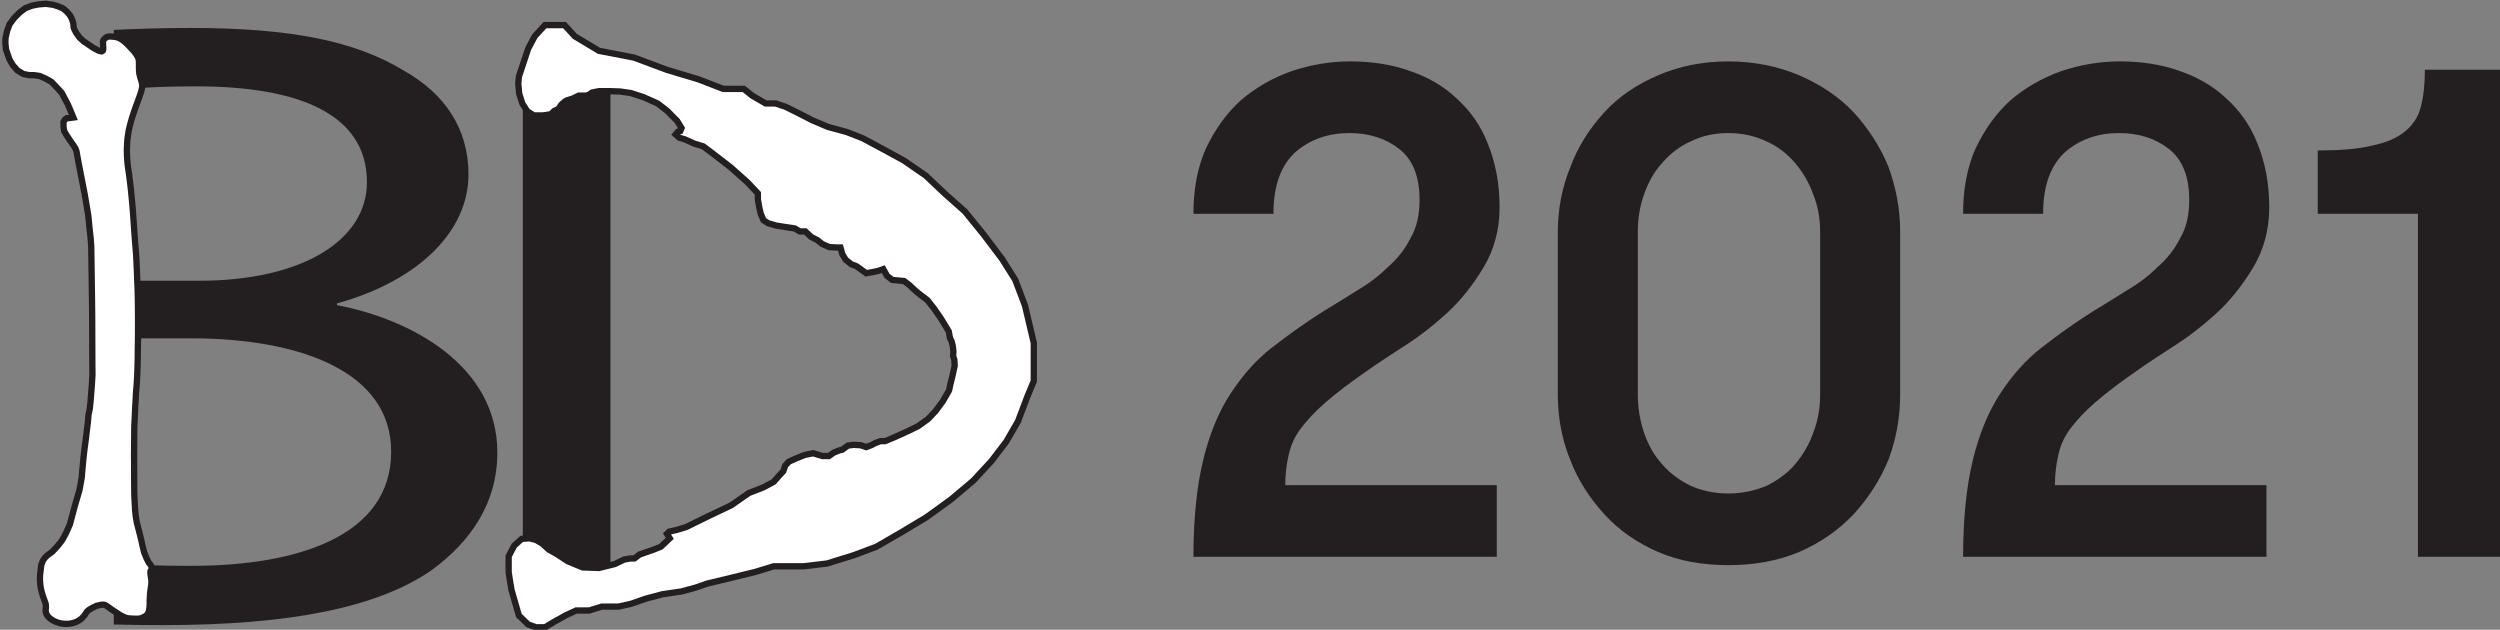
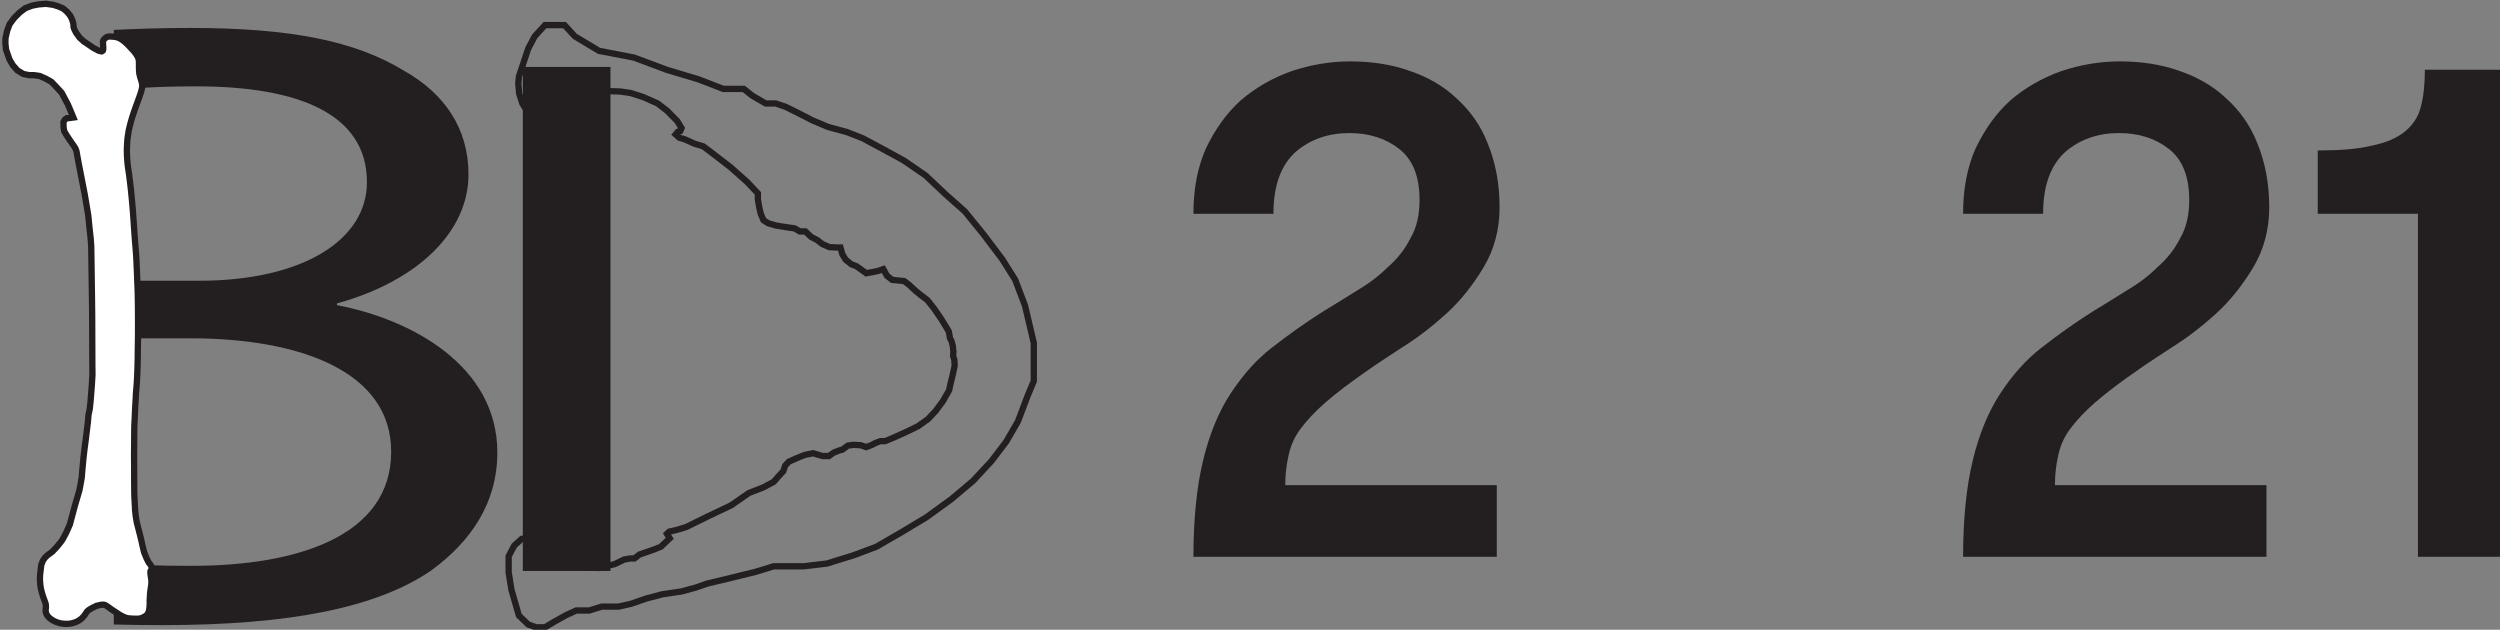
<svg xmlns="http://www.w3.org/2000/svg" width="100%" height="100%" viewBox="0 0 397 100" version="1.1" xml:space="preserve" style="fill-rule:evenodd;clip-rule:evenodd;stroke-linejoin:round;stroke-miterlimit:2;">
  <rect x="0" y="0" width="397" height="100" fill="#808080" stroke="none" />
  <g transform="matrix(1,0,0,1,-1788.53,-1224.17)">
    <g transform="matrix(0.519,0,0,0.519,380.818,855.584)">
      <g transform="matrix(0.12,0,0,0.12,2387.49,625.255)">
        <g transform="matrix(16.06,0,0,16.06,3566.36,1594.81)">
          <path d="M0,-6.784L0,-7.059C13.007,-10.659 20.884,-18.548 20.884,-27.544C20.884,-34.88 17.038,-40.416 10.625,-44.014C2.93,-48.722 -7.326,-50.797 -23.263,-50.797C-27.411,-50.797 -31.53,-50.681 -35.431,-50.483L-35.431,-40.846C-32.808,-41.204 -28.776,-41.523 -22.348,-41.523C-6.225,-41.523 4.761,-37.233 4.761,-26.301C4.761,-17.303 -5.128,-10.659 -21.983,-10.659L-35.431,-10.659L-35.431,-1.521L-23.263,-1.521C-5.861,-1.521 8.609,3.736 8.609,16.471C8.609,30.036 -6.595,34.602 -23.081,34.602C-28.201,34.602 -32.368,34.477 -35.431,34.15L-35.431,43.918C-33.006,43.978 -30.414,44.013 -27.661,44.013C-7.511,44.013 6.411,41.245 15.024,35.293C21.251,30.727 25.464,24.636 25.464,16.608C25.464,2.77 11.725,-4.571 0,-6.784" style="fill:rgb(35,31,32);fill-rule:nonzero;" />
        </g>
        <g transform="matrix(16.06,0,0,16.06,2943.97,2186.71)">
          <path d="M0,-84.531L0.464,-84.282L0.875,-84.057L1.184,-83.968L1.394,-83.933L1.574,-84.033L1.637,-84.184L1.659,-84.466L1.628,-84.894L1.613,-85.253L1.605,-85.461L1.625,-85.592L1.69,-85.735L1.879,-85.954L2.043,-86.093L2.208,-86.197L2.353,-86.262L2.589,-86.292L2.907,-86.292L3.197,-86.265L3.465,-86.247L3.729,-86.194L4.007,-86.106L4.291,-85.98L4.558,-85.824L4.814,-85.644L5.025,-85.474L5.251,-85.272L5.506,-85.031L5.827,-84.702L6.134,-84.368L6.502,-83.97L6.704,-83.709L6.841,-83.543L6.977,-83.316L7.09,-83.135L7.18,-82.95L7.229,-82.827L7.267,-82.677L7.299,-82.46L7.318,-82.221L7.321,-81.919L7.318,-81.518L7.324,-81.232L7.333,-80.977L7.354,-80.636L7.375,-80.419L7.425,-80.216L7.471,-80.015L7.547,-79.734L7.616,-79.514L7.685,-79.299L7.751,-79.072L7.797,-78.882L7.82,-78.733L7.833,-78.601L7.837,-78.494L7.832,-78.344L7.808,-78.151L7.733,-77.791L7.58,-77.272L7.437,-76.851L7.295,-76.455L7.072,-75.841L6.911,-75.403L6.795,-75.086L6.687,-74.782L6.576,-74.464L6.489,-74.207L6.406,-73.956L6.328,-73.72L6.24,-73.438L6.17,-73.212L6.05,-72.8L5.942,-72.4L5.86,-72.075L5.783,-71.742L5.692,-71.389L5.646,-71.056L5.606,-70.816L5.564,-70.529L5.507,-70.141L5.478,-69.874L5.454,-69.543L5.426,-68.983L5.398,-68.345L5.405,-67.869L5.417,-67.428L5.439,-67.065L5.46,-66.702L5.501,-66.2L5.547,-65.762L5.628,-65.206L5.712,-64.629L5.767,-64.275L5.807,-63.934L5.859,-63.537L5.903,-63.168L5.942,-62.845L6.02,-62.166L6.068,-61.718L6.11,-61.26L6.179,-60.59L6.213,-60.227L6.237,-59.964L6.302,-59.203L6.352,-58.605L6.445,-57.355L6.526,-56.167L6.606,-54.985L6.705,-53.661L6.775,-52.867L6.879,-51.473L6.908,-50.919L6.935,-50.363L6.99,-49.105L7.033,-48.037L7.058,-47.298L7.098,-46.383L7.125,-45.577L7.142,-44.772L7.156,-43.951L7.166,-43.117L7.175,-41.615L7.176,-40.413L7.175,-39.271L7.162,-38.107L7.152,-37.493L7.132,-36.274L7.126,-35.459L7.101,-34.281L7.079,-33.526L7.06,-32.949L7.032,-32.27L6.979,-31.314L6.927,-30.64L6.832,-29.501L6.823,-29.129L6.779,-28.391L6.716,-27.371L6.667,-26.205L6.639,-25.549L6.582,-24.451L6.564,-22.797L6.558,-21.454L6.542,-19.811L6.555,-18.1L6.558,-16.447L6.564,-15.074L6.585,-13.414L6.605,-12.977L6.634,-12.524L6.676,-11.699L6.709,-11.057L6.759,-10.573L6.811,-10.126L6.914,-9.499L7.004,-9.012L7.235,-8.136L7.494,-7.123L7.714,-6.225L7.884,-5.443L8.02,-4.876L8.146,-4.378L8.49,-3.539L8.639,-3.218L8.88,-2.76L9.066,-2.54L9.21,-2.31L9.276,-2.187L9.316,-2.046L9.381,-1.954L9.339,-1.872L9.334,-1.775L9.303,-1.653L9.253,-1.563L9.203,-1.502L9.171,-1.457L9.147,-1.392L9.134,-1.284L9.137,-1.09L9.17,-0.796L9.215,-0.499L9.253,-0.249L9.285,0.008L9.301,0.207L9.294,0.416L9.283,0.718L9.244,0.978L9.215,1.146L9.199,1.253L9.166,1.508L9.113,1.871L9.065,2.409L9.045,2.831L9.017,3.263L9.03,3.593L9.018,3.931L8.994,4.302L8.954,4.635L8.896,4.922L8.822,5.143L8.722,5.335L8.61,5.482L8.496,5.615L8.32,5.739L8.112,5.851L7.903,5.958L7.751,6.023L7.595,6.074L7.457,6.107L7.282,6.13L6.875,6.143L6.319,6.128L5.877,6.101L5.554,6.064L5.244,5.99L4.836,5.823L4.282,5.526L3.072,4.738L2.722,4.484L2.325,4.198L2.044,4.023L1.882,3.948L1.715,3.911L1.434,3.916L1.161,3.955L0.881,4.026L0.575,4.094L0.194,4.284L-0.101,4.427L-0.489,4.651L-0.749,4.837L-0.933,5.01L-0.983,5.072L-1.105,5.279L-1.329,5.6L-1.572,5.884L-1.847,6.156L-2.082,6.331L-2.357,6.505L-2.555,6.605L-2.776,6.697L-3.039,6.786L-3.3,6.855L-3.581,6.913L-3.81,6.937L-4.132,6.958L-4.475,6.951L-4.812,6.921L-5.07,6.882L-5.338,6.821L-5.769,6.685L-6.203,6.491L-6.635,6.224L-6.923,5.99L-7.159,5.739L-7.316,5.508L-7.423,5.269L-7.48,5.032L-7.496,4.838L-7.492,4.641L-7.458,4.481L-7.451,4.133L-7.471,3.886L-7.536,3.636L-7.663,3.272L-7.874,2.702L-8,2.318L-8.113,1.921L-8.177,1.675L-8.239,1.392L-8.304,1.036L-8.349,0.714L-8.365,0.42L-8.396,0.114L-8.401,-0.26L-8.386,-0.732L-8.34,-1.168L-8.258,-1.818L-8.202,-2.369L-7.937,-3.073L-7.603,-3.552L-7.196,-3.946L-6.437,-4.5L-5.739,-5.239L-5.112,-6.01L-4.82,-6.417L-4.227,-7.524L-3.654,-8.813L-2.839,-11.857L-2.125,-14.288L-1.947,-15.246L-1.767,-16.265L-1.689,-17.249L-1.507,-19.229L-1.33,-20.786L-1.137,-22.238L-0.783,-25.125L-0.699,-26.184L-0.493,-27.18L-0.375,-28.253L-0.175,-30.781L-0.064,-32.556L-0.081,-34.137L-0.107,-41.72L-0.135,-44.493L-0.242,-51.949L-0.255,-52.921L-0.333,-54.074L-0.547,-56.042L-0.73,-57.879L-1.031,-59.702L-1.283,-61.176L-1.755,-63.604L-2.26,-66.194L-2.604,-68.088L-2.738,-68.468L-2.96,-68.842L-3.605,-69.764L-4.156,-70.594L-4.53,-71.216L-4.644,-71.81L-4.67,-72.692L-4.44,-73.109L-4.112,-73.332L-3.773,-73.338L-3.094,-73.431L-3.368,-74.1L-3.966,-75.51L-4.956,-77.37L-5.742,-78.223L-6.576,-79.097L-7.471,-79.598L-8.448,-80.03L-9.343,-80.158L-10.136,-80.158L-11.049,-80.349L-11.966,-80.904L-12.693,-81.723L-13.233,-82.637L-13.786,-84.227L-13.885,-85.203L-13.872,-86.042L-13.608,-87.19L-13.22,-88.245L-12.487,-89.236L-11.612,-90.117L-10.705,-90.798L-9.64,-91.194L-8.688,-91.382L-7.449,-91.489L-6.288,-91.325L-5.508,-91.082L-4.728,-90.745L-4.131,-90.25L-3.605,-89.616L-3.285,-88.981L-3.101,-88.343L-3.058,-87.767L-2.938,-87.426L-2.67,-86.895L-2.111,-86.121L-1.44,-85.512L-0.782,-85.073L0,-84.531Z" style="fill:white;fill-rule:nonzero;" />
        </g>
        <g transform="matrix(16.06,0,0,16.06,2943.97,2186.71)">
          <path d="M-9.379,-79.658L-10.188,-79.658L-11.235,-79.877L-12.29,-80.515L-13.099,-81.427L-13.689,-82.426L-14.278,-84.118L-14.385,-85.182L-14.371,-86.103L-14.088,-87.333L-13.665,-88.485L-12.867,-89.563L-11.941,-90.495L-10.947,-91.241L-9.776,-91.677L-8.758,-91.878L-7.435,-91.992L-6.178,-91.814L-5.334,-91.551L-4.464,-91.176L-3.776,-90.605L-3.184,-89.892L-2.818,-89.164L-2.606,-88.432L-2.564,-87.87L-2.477,-87.622L-2.241,-87.156L-1.736,-86.456L-1.132,-85.907L-0.501,-85.486L0.261,-84.958L0.702,-84.722L1.067,-84.522L1.155,-84.497L1.129,-84.865C1.129,-84.865 1.113,-85.232 1.113,-85.233L1.104,-85.489L1.141,-85.736L1.265,-86.007L1.526,-86.31L1.747,-86.497L1.971,-86.639L2.216,-86.749L2.557,-86.792L2.93,-86.792L3.237,-86.763L3.531,-86.744L3.854,-86.679L4.184,-86.574L4.519,-86.426L4.828,-86.245L5.115,-86.044L5.349,-85.855C5.349,-85.855 5.584,-85.645 5.589,-85.64C5.589,-85.64 5.849,-85.394 5.857,-85.387C5.857,-85.387 6.185,-85.051 6.19,-85.046C6.19,-85.046 6.502,-84.706 6.501,-84.707L6.884,-84.293L7.095,-84.021L7.251,-83.832C7.251,-83.832 7.406,-83.573 7.401,-83.581L7.528,-83.377L7.638,-83.152L7.706,-82.982L7.758,-82.775L7.796,-82.516L7.818,-82.243C7.818,-82.243 7.821,-81.924 7.821,-81.92L7.818,-81.521L7.824,-81.25L7.832,-81.001L7.853,-80.675L7.869,-80.503L7.911,-80.332L7.956,-80.136L8.027,-79.874L8.092,-79.667C8.092,-79.667 8.161,-79.452 8.163,-79.445C8.163,-79.445 8.231,-79.212 8.234,-79.201L8.288,-78.979L8.316,-78.796L8.332,-78.635L8.337,-78.495L8.331,-78.305L8.302,-78.069L8.218,-77.669C8.218,-77.669 8.06,-77.131 8.057,-77.121C8.057,-77.121 7.91,-76.69 7.909,-76.686C7.909,-76.686 7.766,-76.286 7.765,-76.285C7.765,-76.285 7.542,-75.67 7.542,-75.669C7.542,-75.669 7.38,-75.23 7.381,-75.231C7.381,-75.231 7.265,-74.914 7.266,-74.919C7.266,-74.919 7.158,-74.615 7.159,-74.617C7.159,-74.617 7.048,-74.299 7.05,-74.304C7.05,-74.304 6.963,-74.047 6.964,-74.05C6.964,-74.05 6.881,-73.799 6.881,-73.799C6.881,-73.799 6.803,-73.563 6.805,-73.571C6.805,-73.571 6.717,-73.289 6.718,-73.29C6.718,-73.29 6.648,-73.064 6.65,-73.072C6.65,-73.072 6.53,-72.66 6.533,-72.67C6.533,-72.67 6.425,-72.27 6.427,-72.278C6.427,-72.278 6.345,-71.953 6.347,-71.962C6.347,-71.962 6.27,-71.629 6.269,-71.623L6.183,-71.292L6.14,-70.981C6.14,-70.981 6.099,-70.734 6.101,-70.744C6.101,-70.744 6.059,-70.457 6.059,-70.456L6.003,-70.078L5.976,-69.829L5.953,-69.518C5.953,-69.518 5.925,-68.958 5.926,-68.961L5.898,-68.338L5.905,-67.883L5.917,-67.45L5.938,-67.095C5.938,-67.095 5.959,-66.731 5.958,-66.743C5.958,-66.743 5.999,-66.241 5.998,-66.252L6.043,-65.824L6.123,-65.278C6.123,-65.278 6.207,-64.701 6.206,-64.706C6.206,-64.706 6.261,-64.352 6.263,-64.343C6.263,-64.343 6.304,-63.992 6.303,-63.999C6.303,-63.999 6.355,-63.602 6.355,-63.599C6.355,-63.599 6.399,-63.227 6.399,-63.228C6.399,-63.228 6.438,-62.905 6.439,-62.903C6.439,-62.903 6.517,-62.223 6.517,-62.221C6.517,-62.221 6.565,-61.771 6.566,-61.767C6.566,-61.767 6.608,-61.306 6.607,-61.311C6.607,-61.311 6.676,-60.641 6.677,-60.639C6.677,-60.639 6.711,-60.274 6.711,-60.273C6.711,-60.273 6.735,-60.009 6.735,-60.008C6.735,-60.008 6.8,-59.246 6.8,-59.245C6.8,-59.245 6.85,-58.647 6.85,-58.644C6.85,-58.644 6.944,-57.392 6.944,-57.391C6.944,-57.391 7.025,-56.201 7.025,-56.201C7.025,-56.201 7.105,-55.019 7.105,-55.022C7.105,-55.022 7.204,-53.698 7.203,-53.705C7.203,-53.705 7.273,-52.911 7.273,-52.908C7.273,-52.908 7.378,-51.51 7.378,-51.505C7.378,-51.505 7.407,-50.945 7.407,-50.944C7.407,-50.944 7.434,-50.387 7.434,-50.386C7.434,-50.386 7.49,-49.127 7.49,-49.126C7.49,-49.126 7.533,-48.057 7.533,-48.056C7.533,-48.056 7.558,-47.315 7.558,-47.32C7.558,-47.32 7.598,-46.405 7.598,-46.402C7.598,-46.402 7.625,-45.594 7.625,-45.591C7.625,-45.591 7.642,-44.783 7.642,-44.782C7.642,-44.782 7.656,-43.96 7.656,-43.958C7.656,-43.958 7.666,-43.123 7.666,-43.121C7.666,-43.121 7.675,-41.618 7.675,-41.617C7.675,-41.617 7.676,-40.413 7.676,-40.413C7.676,-40.413 7.675,-39.271 7.675,-39.268C7.675,-39.268 7.662,-38.101 7.662,-38.1C7.662,-38.1 7.652,-37.485 7.652,-37.485C7.652,-37.485 7.632,-36.266 7.632,-36.27C7.632,-36.27 7.626,-35.455 7.626,-35.452C7.626,-35.452 7.601,-34.27 7.601,-34.268C7.601,-34.268 7.579,-33.511 7.579,-33.51C7.579,-33.51 7.56,-32.933 7.56,-32.93C7.56,-32.93 7.532,-32.249 7.531,-32.246C7.531,-32.246 7.478,-31.286 7.478,-31.281C7.478,-31.281 7.426,-30.602 7.425,-30.6L7.331,-29.474L7.323,-29.108C7.323,-29.108 7.278,-28.361 7.278,-28.361C7.278,-28.361 7.215,-27.34 7.216,-27.35C7.216,-27.35 7.167,-26.184 7.167,-26.184C7.167,-26.184 7.139,-25.528 7.138,-25.525L7.082,-24.435L7.064,-22.795C7.064,-22.795 7.058,-21.452 7.058,-21.45C7.058,-21.45 7.042,-19.806 7.042,-19.815C7.042,-19.815 7.055,-18.104 7.055,-18.102C7.055,-18.102 7.058,-16.448 7.058,-16.449C7.058,-16.449 7.064,-15.076 7.064,-15.08L7.085,-13.429L7.104,-13.009C7.104,-13.009 7.133,-12.556 7.133,-12.553C7.133,-12.553 7.175,-11.724 7.175,-11.725L7.208,-11.096L7.256,-10.631L7.306,-10.195L7.406,-9.59L7.492,-9.121L7.719,-8.262C7.719,-8.262 7.978,-7.247 7.979,-7.244C7.979,-7.244 8.2,-6.344 8.201,-6.338C8.201,-6.338 8.373,-5.549 8.37,-5.56C8.37,-5.56 8.506,-4.993 8.505,-4.999L8.622,-4.535L8.948,-3.739L9.087,-3.44L9.297,-3.041L9.471,-2.836L9.643,-2.561L9.742,-2.376L9.774,-2.265L9.964,-1.995L9.833,-1.739L9.831,-1.7L9.772,-1.467L9.668,-1.281L9.635,-1.24L9.637,-1.122L9.666,-0.861L9.709,-0.574C9.709,-0.574 9.747,-0.324 9.748,-0.317C9.748,-0.317 9.781,-0.054 9.783,-0.043L9.802,0.195C9.802,0.195 9.794,0.433 9.794,0.433L9.782,0.764C9.782,0.764 9.738,1.052 9.738,1.058C9.738,1.058 9.708,1.231 9.71,1.22C9.71,1.22 9.694,1.327 9.695,1.317C9.695,1.317 9.662,1.572 9.661,1.576L9.61,1.929L9.564,2.443L9.544,2.859L9.518,3.269L9.53,3.592C9.53,3.592 9.518,3.949 9.517,3.956L9.492,4.348L9.448,4.714L9.38,5.051L9.284,5.339L9.146,5.604L8.999,5.796L8.835,5.988L8.583,6.165C8.583,6.165 8.349,6.291 8.344,6.294L8.115,6.411L7.927,6.491L7.731,6.556L7.548,6.599L7.323,6.629L6.876,6.643C6.876,6.643 6.306,6.628 6.297,6.628L5.833,6.599L5.467,6.557L5.09,6.467L4.623,6.276L4.027,5.957L2.789,5.15C2.789,5.15 2.428,4.889 2.43,4.89L2.046,4.614L1.806,4.464L1.721,4.424L1.665,4.412L1.474,4.415L1.258,4.446L0.997,4.512L0.743,4.569L0.415,4.733L0.133,4.869L-0.218,5.072L-0.431,5.224L-0.565,5.351L-0.571,5.357L-0.684,5.549L-0.933,5.906L-1.206,6.225L-1.52,6.536L-1.799,6.743L-2.11,6.94L-2.346,7.06L-2.6,7.165L-2.895,7.265L-3.185,7.342L-3.504,7.408C-3.504,7.408 -3.758,7.434 -3.768,7.435L-4.121,7.458L-4.502,7.451L-4.872,7.418L-5.163,7.374L-5.469,7.304L-5.947,7.153L-6.437,6.934L-6.925,6.632L-7.264,6.357L-7.55,6.053L-7.754,5.753L-7.898,5.431L-7.975,5.111L-7.996,4.854L-7.991,4.583L-7.957,4.423L-7.951,4.148L-7.966,3.97L-8.015,3.781L-8.132,3.446C-8.132,3.446 -8.343,2.876 -8.346,2.867C-8.346,2.867 -8.475,2.474 -8.478,2.464C-8.478,2.464 -8.594,2.058 -8.595,2.052C-8.595,2.052 -8.661,1.801 -8.663,1.791C-8.663,1.791 -8.727,1.499 -8.729,1.49C-8.729,1.49 -8.796,1.126 -8.798,1.116L-8.847,0.762L-8.864,0.459L-8.896,0.143C-8.896,0.143 -8.901,-0.253 -8.901,-0.265L-8.885,-0.766C-8.885,-0.766 -8.837,-1.22 -8.837,-1.226C-8.837,-1.226 -8.754,-1.881 -8.755,-1.869L-8.693,-2.484L-8.383,-3.308L-7.985,-3.878L-7.519,-4.329L-6.769,-4.877L-6.115,-5.569L-5.509,-6.314L-5.245,-6.682L-4.676,-7.744L-4.127,-8.98L-3.32,-11.992L-2.612,-14.404L-2.439,-15.333L-2.264,-16.328L-2.187,-17.292C-2.187,-17.292 -2.005,-19.275 -2.004,-19.28C-2.004,-19.28 -1.827,-20.842 -1.826,-20.847C-1.826,-20.847 -1.633,-22.304 -1.633,-22.299L-1.281,-25.175L-1.195,-26.255L-0.987,-27.258L-0.873,-28.3L-0.674,-30.812L-0.564,-32.569L-0.581,-34.133C-0.581,-34.133 -0.607,-41.718 -0.607,-41.715C-0.607,-41.715 -0.635,-44.488 -0.635,-44.486C-0.635,-44.486 -0.742,-51.942 -0.742,-51.942L-0.755,-52.901L-0.831,-54.03L-1.044,-55.99L-1.226,-57.813L-1.524,-59.618C-1.524,-59.618 -1.776,-61.092 -1.774,-61.081C-1.774,-61.081 -2.246,-63.509 -2.246,-63.508C-2.246,-63.508 -2.751,-66.098 -2.751,-66.101L-3.089,-67.959L-3.193,-68.255L-3.38,-68.571L-4.018,-69.482C-4.018,-69.482 -4.573,-70.317 -4.579,-70.327L-5.004,-71.034L-5.143,-71.755L-5.174,-72.814L-4.82,-73.455L-4.27,-73.829L-3.811,-73.837L-3.801,-73.839L-3.828,-73.905L-4.418,-75.295L-5.367,-77.078L-6.104,-77.878L-6.886,-78.697L-7.695,-79.15L-8.587,-79.545L-9.379,-79.658ZM-3.596,-88.254L-3.752,-88.798L-4.026,-89.34L-4.486,-89.895L-4.992,-90.314L-5.682,-90.613L-6.398,-90.836L-7.463,-90.986L-8.618,-90.886L-9.504,-90.711L-10.463,-90.355L-11.283,-89.739L-12.107,-88.909L-12.775,-88.005L-13.128,-87.047L-13.373,-85.981L-13.385,-85.224L-13.294,-84.336L-12.777,-82.848L-12.287,-82.019L-11.642,-81.293L-10.863,-80.821L-10.084,-80.658L-9.307,-80.658L-8.309,-80.515L-7.247,-80.046L-6.266,-79.497C-6.266,-79.497 -5.38,-78.568 -5.377,-78.565L-4.545,-77.662L-3.514,-75.725C-3.514,-75.725 -2.908,-74.295 -2.906,-74.292L-2.387,-73.023L-3.735,-72.839L-3.954,-72.835L-4.06,-72.763L-4.166,-72.57L-4.145,-71.865L-4.056,-71.398L-3.733,-70.861L-3.195,-70.051L-2.54,-69.113L-2.283,-68.681L-2.119,-68.217C-2.119,-68.217 -1.768,-66.283 -1.769,-66.29C-1.769,-66.29 -1.264,-63.7 -1.264,-63.7C-1.264,-63.7 -0.792,-61.271 -0.791,-61.266C-0.791,-61.266 -0.538,-59.786 -0.538,-59.785L-0.234,-57.945C-0.234,-57.945 -0.049,-56.092 -0.05,-56.096C-0.05,-56.096 0.164,-54.128 0.165,-54.118L0.245,-52.941C0.245,-52.941 0.258,-51.956 0.258,-51.956C0.258,-51.956 0.365,-44.5 0.365,-44.499C0.365,-44.499 0.393,-41.725 0.393,-41.723C0.393,-41.723 0.419,-34.139 0.419,-34.142L0.436,-32.543C0.436,-32.543 0.324,-30.75 0.324,-30.746C0.324,-30.746 0.123,-28.214 0.123,-28.206L0.001,-27.102L-0.203,-26.113L-0.285,-25.075C-0.285,-25.075 -0.641,-22.177 -0.641,-22.175C-0.641,-22.175 -0.834,-20.72 -0.833,-20.73C-0.833,-20.73 -1.01,-19.173 -1.009,-19.183C-1.009,-19.183 -1.191,-17.203 -1.191,-17.209L-1.27,-16.202C-1.27,-16.202 -1.455,-15.159 -1.455,-15.157L-1.638,-14.172C-1.638,-14.172 -2.359,-11.716 -2.356,-11.728L-3.181,-8.646L-3.778,-7.304L-4.395,-6.152L-4.715,-5.706L-5.363,-4.909L-6.105,-4.123L-6.873,-3.563L-7.221,-3.226L-7.491,-2.838L-7.711,-2.254L-7.761,-1.761C-7.761,-1.761 -7.844,-1.105 -7.843,-1.116L-7.887,-0.698L-7.901,-0.255L-7.896,0.085L-7.866,0.381L-7.851,0.666L-7.81,0.956L-7.749,1.294L-7.691,1.559L-7.632,1.784L-7.522,2.172L-7.402,2.537L-7.192,3.103L-7.057,3.49L-6.976,3.802L-6.951,4.118L-6.959,4.539L-6.993,4.699L-6.996,4.822L-6.985,4.953L-6.948,5.107L-6.878,5.263L-6.768,5.425L-6.582,5.623L-6.345,5.816L-5.969,6.048L-5.591,6.217L-5.207,6.338L-4.977,6.39L-4.752,6.424L-4.448,6.451L-4.143,6.458L-3.852,6.439L-3.658,6.418L-3.415,6.368L-3.183,6.307L-2.952,6.229L-2.764,6.15L-2.604,6.07L-2.365,5.919L-2.174,5.776L-1.938,5.543L-1.725,5.294L-1.526,5.009L-1.395,4.787L-1.301,4.669L-1.067,4.45L-0.76,4.23L-0.335,3.985C-0.335,3.985 -0.024,3.834 -0.029,3.837L0.407,3.619L0.765,3.54L1.064,3.464L1.394,3.417L1.765,3.41L2.043,3.472L2.282,3.582L2.604,3.782C2.604,3.782 3.014,4.078 3.015,4.079L3.355,4.326L4.537,5.095L5.049,5.37L5.398,5.513L5.641,5.571L5.921,5.603L6.341,5.628L6.874,5.643L7.241,5.631L7.366,5.615L7.459,5.592L7.575,5.555L7.691,5.505L7.875,5.411L8.057,5.313L8.157,5.242L8.221,5.168L8.298,5.066L8.36,4.947L8.412,4.793L8.46,4.556L8.496,4.256L8.519,3.906L8.53,3.594L8.516,3.257C8.516,3.257 8.546,2.799 8.546,2.807C8.546,2.807 8.566,2.385 8.566,2.375L8.616,1.813C8.616,1.813 8.671,1.436 8.67,1.444C8.67,1.444 8.703,1.189 8.704,1.184C8.704,1.184 8.72,1.072 8.721,1.066C8.721,1.066 8.751,0.893 8.75,0.904L8.784,0.672L8.794,0.399L8.8,0.219L8.787,0.059L8.758,-0.181L8.721,-0.424C8.721,-0.424 8.676,-0.721 8.674,-0.731L8.637,-1.058L8.634,-1.31L8.658,-1.51L8.725,-1.693L8.805,-1.806L8.835,-1.842L8.837,-1.85L8.839,-1.894L8.81,-1.998L8.777,-2.059L8.661,-2.244L8.463,-2.479C8.463,-2.479 8.197,-2.985 8.191,-2.996C8.191,-2.996 8.036,-3.328 8.032,-3.339L7.67,-4.221C7.67,-4.221 7.535,-4.753 7.535,-4.756C7.535,-4.756 7.398,-5.326 7.397,-5.332L7.227,-6.112L7.01,-6.999C7.01,-6.999 6.751,-8.012 6.752,-8.009L6.516,-8.903C6.516,-8.903 6.422,-9.408 6.421,-9.413C6.421,-9.413 6.318,-10.045 6.316,-10.057C6.316,-10.057 6.262,-10.515 6.262,-10.518L6.21,-11.018C6.21,-11.018 6.177,-11.673 6.177,-11.673C6.177,-11.673 6.135,-12.499 6.135,-12.492C6.135,-12.492 6.106,-12.945 6.106,-12.95C6.106,-12.95 6.086,-13.391 6.085,-13.399C6.085,-13.399 6.064,-15.068 6.064,-15.07C6.064,-15.07 6.058,-16.445 6.058,-16.445C6.058,-16.445 6.055,-18.099 6.055,-18.096C6.055,-18.096 6.042,-19.807 6.042,-19.812C6.042,-19.812 6.058,-21.459 6.058,-21.456C6.058,-21.456 6.064,-22.799 6.064,-22.801C6.064,-22.801 6.082,-24.456 6.082,-24.467C6.082,-24.467 6.14,-25.575 6.139,-25.57C6.139,-25.57 6.167,-26.226 6.167,-26.226C6.167,-26.226 6.216,-27.392 6.217,-27.397C6.217,-27.397 6.28,-28.422 6.28,-28.421L6.323,-29.15L6.333,-29.528C6.333,-29.528 6.429,-30.682 6.428,-30.678C6.428,-30.678 6.48,-31.352 6.48,-31.342C6.48,-31.342 6.533,-32.298 6.532,-32.291C6.532,-32.291 6.56,-32.97 6.56,-32.965C6.56,-32.965 6.579,-33.542 6.579,-33.541C6.579,-33.541 6.601,-34.296 6.601,-34.292C6.601,-34.292 6.626,-35.47 6.626,-35.463C6.626,-35.463 6.632,-36.278 6.632,-36.28C6.632,-36.28 6.652,-37.501 6.652,-37.501C6.652,-37.501 6.662,-38.115 6.662,-38.113C6.662,-38.113 6.675,-39.277 6.675,-39.271C6.675,-39.271 6.676,-40.413 6.676,-40.413C6.676,-40.413 6.675,-41.615 6.675,-41.612C6.675,-41.612 6.666,-43.114 6.666,-43.111C6.666,-43.111 6.656,-43.945 6.656,-43.942C6.656,-43.942 6.642,-44.763 6.642,-44.761C6.642,-44.761 6.625,-45.566 6.625,-45.56C6.625,-45.56 6.598,-46.366 6.598,-46.361C6.598,-46.361 6.558,-47.276 6.558,-47.279C6.558,-47.279 6.533,-48.02 6.533,-48.017C6.533,-48.017 6.49,-49.085 6.49,-49.083C6.49,-49.083 6.435,-50.341 6.436,-50.339C6.436,-50.339 6.409,-50.895 6.409,-50.893C6.409,-50.893 6.38,-51.447 6.38,-51.436C6.38,-51.436 6.276,-52.83 6.277,-52.823C6.277,-52.823 6.207,-53.617 6.207,-53.62C6.207,-53.62 6.107,-54.948 6.107,-54.949C6.107,-54.949 6.027,-56.133 6.027,-56.133C6.027,-56.133 5.946,-57.321 5.946,-57.318C5.946,-57.318 5.853,-58.568 5.854,-58.563C5.854,-58.563 5.804,-59.161 5.804,-59.16C5.804,-59.16 5.739,-59.921 5.739,-59.919C5.739,-59.919 5.715,-60.182 5.715,-60.18C5.715,-60.18 5.681,-60.543 5.682,-60.539C5.682,-60.539 5.613,-61.209 5.612,-61.212C5.612,-61.212 5.57,-61.672 5.571,-61.665C5.571,-61.665 5.523,-62.113 5.523,-62.109C5.523,-62.109 5.445,-62.788 5.446,-62.785C5.446,-62.785 5.407,-63.108 5.407,-63.108C5.407,-63.108 5.363,-63.478 5.363,-63.472C5.363,-63.472 5.311,-63.869 5.311,-63.872L5.271,-64.207L5.218,-64.555C5.218,-64.555 5.133,-65.134 5.133,-65.134C5.133,-65.134 5.052,-65.69 5.051,-65.7C5.051,-65.7 5.004,-66.148 5.003,-66.154C5.003,-66.154 4.962,-66.661 4.961,-66.667C4.961,-66.667 4.94,-67.036 4.94,-67.035C4.94,-67.035 4.918,-67.398 4.917,-67.406C4.917,-67.406 4.905,-67.855 4.905,-67.859L4.898,-68.352C4.898,-68.352 4.926,-69.005 4.927,-69.006C4.927,-69.006 4.955,-69.568 4.955,-69.574C4.955,-69.574 4.979,-69.91 4.98,-69.919C4.98,-69.919 5.01,-70.195 5.011,-70.204C5.011,-70.204 5.069,-70.602 5.069,-70.601C5.069,-70.601 5.111,-70.888 5.112,-70.893L5.152,-71.131L5.201,-71.486L5.297,-71.861L5.374,-72.192C5.374,-72.192 5.457,-72.522 5.458,-72.526C5.458,-72.526 5.567,-72.93 5.569,-72.935C5.569,-72.935 5.69,-73.352 5.691,-73.356C5.691,-73.356 5.762,-73.586 5.763,-73.586C5.763,-73.586 5.851,-73.869 5.852,-73.873L6.015,-74.366C6.015,-74.366 6.102,-74.624 6.103,-74.627C6.103,-74.627 6.215,-74.947 6.215,-74.948C6.215,-74.948 6.324,-75.253 6.325,-75.256C6.325,-75.256 6.441,-75.575 6.442,-75.575C6.442,-75.575 6.603,-76.014 6.602,-76.012C6.602,-76.012 6.825,-76.626 6.824,-76.624C6.824,-76.624 6.966,-77.02 6.964,-77.012L7.103,-77.423L7.248,-77.913L7.314,-78.233L7.333,-78.383L7.337,-78.493L7.334,-78.567L7.324,-78.67L7.306,-78.785L7.268,-78.943L7.207,-79.153L7.139,-79.363C7.139,-79.363 7.07,-79.584 7.067,-79.594C7.067,-79.594 6.988,-79.884 6.986,-79.894C6.986,-79.894 6.938,-80.104 6.94,-80.096L6.881,-80.335C6.881,-80.335 6.856,-80.588 6.855,-80.597C6.855,-80.597 6.834,-80.946 6.834,-80.953C6.834,-80.953 6.824,-81.214 6.824,-81.218C6.824,-81.218 6.818,-81.508 6.818,-81.515C6.818,-81.515 6.821,-81.923 6.821,-81.914L6.818,-82.199L6.802,-82.404L6.776,-82.579L6.752,-82.672L6.722,-82.748L6.652,-82.893L6.55,-83.055L6.431,-83.254L6.313,-83.397L6.12,-83.647L5.766,-84.029L5.464,-84.358L5.155,-84.675L4.913,-84.904L4.701,-85.093L4.513,-85.244L4.288,-85.403L4.063,-85.534L3.83,-85.638L3.604,-85.709L3.399,-85.75L3.157,-85.767L2.884,-85.792L2.621,-85.792L2.49,-85.775L2.445,-85.755L2.339,-85.689L2.232,-85.598L2.115,-85.463L2.109,-85.448L2.106,-85.433L2.113,-85.274L2.127,-84.923L2.16,-84.465L2.129,-84.065L1.969,-83.68L1.484,-83.411L1.073,-83.48L0.683,-83.592C0.683,-83.592 0.224,-83.843 0.228,-83.841L-0.261,-84.104L-0.285,-84.12C-0.285,-84.12 -1.067,-84.662 -1.059,-84.657L-1.748,-85.117L-2.486,-85.786L-3.099,-86.634L-3.399,-87.23L-3.552,-87.664L-3.596,-88.254Z" style="fill:rgb(35,31,32);" />
        </g>
        <g transform="matrix(16.06,0,0,16.06,2443.04,-10226.8)">
          <rect x="99.453" y="691.484" width="13.919" height="80.018" style="fill:rgb(35,31,32);" />
        </g>
        <g transform="matrix(16.06,0,0,16.06,4030.27,2175.91)">
-           <path d="M0,-79.257L1.478,-83.699L2.513,-85.656L4.139,-87.433L7.245,-87.433L8.871,-85.656L12.713,-83.346L18.258,-82.28L23.505,-80.323L28.532,-78.814L32.45,-77.303L35.702,-77.303L37.031,-76.237L39.175,-74.993L40.748,-74.993L42.354,-74.459L44.496,-73.394L46.567,-72.328L49.08,-71.261L52.036,-70.462L54.549,-69.484L57.875,-67.707L61.128,-65.929L64.602,-63.53L67.706,-60.598L70.811,-57.843L73.769,-54.201L76.725,-50.291L78.793,-47.004L80.346,-42.917L81.085,-39.797L81.75,-36.962L81.75,-30.922L80.716,-28.432L79.238,-24.524L77.39,-21.322L75.024,-18.215L72.141,-15.104L68.667,-12.172L64.749,-9.329L60.758,-6.929L56.768,-4.62L53.219,-3.286L48.931,-1.953L45.236,-1.51L40.457,-1.51L37.549,-0.622L33.926,0.268L29.862,1.245L28.088,1.867L25.796,2.489L22.766,2.933L20.106,3.643L17.813,4.444L15.818,4.889L13.158,4.889L11.161,5.51L9.091,5.51L7.539,6.222L5.617,7.287L4.139,8.176L2.733,8.176L1.478,7.732L0,6.31L-1.181,2.222L-1.626,-0.531L-1.626,-3.108L-0.739,-4.796L0.443,-5.862L1.699,-5.952L2.733,-5.685L3.77,-5.064L4.729,-4.174L6.134,-3.375L7.76,-2.309L10.126,-1.331L12.713,-1.242L15.226,-1.864L16.705,-2.576L17.667,-2.754L18.331,-2.754L19.144,-3.375L21.435,-4.174L22.545,-4.62L23.948,-5.952L23.505,-6.663L23.874,-7.018L25.058,-7.285L26.535,-7.73L30.157,-9.507L33.706,-11.195L36.515,-13.149L38.805,-14.038L40.457,-14.926L41.318,-15.904L41.983,-16.613L42.28,-17.504L42.871,-18.124L44.053,-18.659L45.384,-19.191L46.715,-19.459L47.601,-19.191L48.192,-19.014L49.227,-19.014L49.968,-19.546L50.854,-19.902L51.345,-20.021L52.232,-20.673L53.121,-20.791L54.254,-20.731L55.141,-20.436L55.929,-20.731L56.619,-21.087L57.408,-21.383L58.147,-21.383L59.576,-21.976L61.795,-22.983L63.371,-23.754L64.947,-24.878L66.178,-26.182L67.312,-27.723L68.299,-29.439L68.544,-30.564L68.84,-31.749L69.186,-33.349L69.136,-34.298L68.939,-34.889L68.986,-35.6L68.889,-36.489L68.69,-37.259L68.445,-37.733L68.249,-38.799L67.066,-40.754L65.932,-42.413L64.849,-43.775L63.912,-44.485L63.025,-45.197L61.941,-46.204L61.153,-46.795L59.28,-46.973L58.443,-47.626L57.852,-48.692L57.014,-48.396L56.126,-48.217L55.141,-48.04L54.403,-48.573L53.564,-49.166L52.776,-49.462L51.888,-50.173L51.345,-51.06L51.052,-52.127L50.459,-52.127L49.276,-52.188L48.192,-52.66L47.356,-53.312L46.418,-53.787L45.483,-54.675L44.596,-54.675L43.807,-55.148L42.229,-55.384L40.748,-55.624L39.569,-55.978L38.831,-56.451L38.386,-57.518L38.142,-58.584L37.943,-59.77L37.943,-60.718L36.268,-62.494L33.607,-64.863L30.847,-66.995L29.271,-68.182L27.891,-68.595L26.314,-69.305L25.475,-69.544L24.885,-70.077L25.229,-70.493L25.623,-70.61L25.821,-71.084L25.132,-72.211L23.554,-73.81L22.027,-74.993L19.759,-76.002L17.739,-76.651L16.063,-76.889L14.34,-76.949L12.713,-76.949L11.58,-76.712L11.185,-76.416L10.741,-76.237L9.511,-76.237L8.525,-75.763L7.588,-75.467L7.293,-75.288L6.751,-74.816L6.257,-74.105L5.617,-73.81L5.075,-73.277L3.844,-73.098L2.365,-73.098L1.331,-73.749L0.542,-74.993L0.048,-76.533L-0.098,-78.133L0,-79.257Z" style="fill:white;fill-rule:nonzero;" />
-         </g>
+           </g>
        <g transform="matrix(16.06,0,0,16.06,4030.27,2175.91)">
          <path d="M9.191,-86.047L12.895,-83.82L18.394,-82.763L23.664,-80.797L28.694,-79.287L32.543,-77.803L35.878,-77.803L37.314,-76.651L39.31,-75.493L40.829,-75.493L42.545,-74.922C42.545,-74.922 44.719,-73.842 44.722,-73.84L46.779,-72.781L49.244,-71.735L52.192,-70.938L54.758,-69.939C54.758,-69.939 58.111,-68.148 58.113,-68.147L61.391,-66.355L64.918,-63.92L68.044,-60.967L71.173,-58.19C71.173,-58.19 74.157,-54.516 74.163,-54.509L77.137,-50.575L79.243,-47.228L80.825,-43.064C80.825,-43.064 81.572,-39.912 81.572,-39.912L82.25,-37.02L82.25,-30.822L81.181,-28.248L79.691,-24.309L77.807,-21.044L75.407,-17.893L72.487,-14.742L68.975,-11.778L65.025,-8.912C65.025,-8.912 61.016,-6.501 61.012,-6.498L56.983,-4.167L53.381,-2.813L49.036,-1.462L45.266,-1.01L40.532,-1.01L37.682,-0.14C37.682,-0.14 34.045,0.754 34.044,0.754L30.004,1.725L28.236,2.345L25.898,2.979L22.867,3.424L20.253,4.121L17.95,4.926L15.873,5.389L13.234,5.389L11.237,6.01L9.2,6.01L7.765,6.669L5.867,7.72L4.278,8.676L2.647,8.676L1.209,8.167L-0.443,6.577L-1.67,2.332L-2.126,-0.491L-2.126,-3.231L-1.14,-5.108L0.236,-6.348L1.745,-6.457L2.928,-6.151L4.072,-5.466L5.027,-4.58L6.395,-3.802L7.995,-2.753L10.233,-1.828L12.661,-1.744L15.056,-2.337L16.548,-3.055L17.621,-3.254L18.162,-3.254L18.904,-3.821L21.259,-4.642L22.27,-5.048L23.308,-6.034L22.866,-6.742L23.628,-7.475L24.931,-7.769L26.352,-8.197L29.939,-9.957L33.454,-11.629L36.278,-13.594L38.595,-14.493L40.141,-15.324L40.948,-16.24L41.543,-16.875L41.841,-17.768L42.576,-18.539C42.576,-18.539 43.847,-19.115 43.857,-19.119L45.241,-19.672L46.739,-19.974C46.739,-19.974 47.746,-19.67 47.744,-19.67L48.265,-19.514L49.066,-19.514L49.725,-19.987L50.701,-20.379L51.13,-20.483L52.039,-21.152L53.101,-21.293L54.348,-21.227L55.131,-20.966L55.726,-21.189L56.416,-21.545L57.317,-21.883L58.047,-21.883L59.377,-22.435L61.582,-23.435L63.114,-24.185L64.617,-25.257L65.793,-26.503L66.893,-27.997L67.827,-29.621L68.057,-30.678L68.353,-31.862L68.683,-33.389L68.64,-34.204L68.434,-34.824L68.484,-35.589L68.396,-36.399L68.22,-37.079L67.967,-37.569L67.774,-38.619L66.645,-40.483L65.529,-42.116L64.497,-43.415L63.604,-44.091L62.698,-44.818L61.62,-45.82L60.966,-46.311L59.087,-46.489L58.055,-47.294L57.62,-48.08L57.147,-47.913C57.147,-47.913 56.225,-47.727 56.22,-47.726L55.02,-47.51C55.02,-47.51 54.11,-48.168 54.114,-48.165L53.328,-48.721L52.526,-49.022L51.507,-49.837L50.882,-50.859L50.671,-51.627L50.446,-51.627L49.16,-51.693L47.934,-52.227L47.087,-52.888L46.127,-53.374L45.283,-54.175L44.458,-54.175L43.635,-54.668L42.152,-54.89L40.636,-55.136L39.358,-55.519L38.43,-56.114L37.908,-57.365L37.651,-58.487L37.443,-59.728L37.443,-60.519L35.919,-62.135L33.288,-64.478L30.546,-66.596L29.042,-67.729L27.716,-68.125L26.142,-68.834L25.226,-69.095L24.195,-70.027L24.941,-70.929L25.253,-71.022L25.261,-71.041L24.736,-71.901L23.221,-73.435L21.769,-74.561L19.58,-75.534L17.627,-76.162L16.019,-76.39L14.331,-76.449L12.765,-76.449L11.791,-76.245L11.433,-75.977L10.838,-75.737L9.625,-75.737L8.71,-75.297L7.796,-75.008L7.589,-74.883L7.126,-74.48L6.59,-73.708L5.905,-73.392L5.309,-72.806L3.88,-72.598L2.221,-72.598L0.969,-73.386L0.085,-74.779L-0.445,-76.433L-0.6,-78.132L-0.493,-79.359L1.017,-83.896L2.101,-85.946L3.919,-87.933L7.465,-87.933L9.191,-86.047ZM7.025,-86.933L4.359,-86.933L2.925,-85.366L1.939,-83.502L0.493,-79.155L0.404,-78.134L0.541,-76.633L0.999,-75.207L1.693,-74.112L2.509,-73.598L3.808,-73.598L4.841,-73.748L5.329,-74.228L5.924,-74.502L6.376,-75.152L6.997,-75.693L7.38,-75.926L8.34,-76.229L9.397,-76.737L10.644,-76.737L10.937,-76.855L11.369,-77.179L12.661,-77.449L14.349,-77.449L16.107,-77.388L17.851,-77.14L19.938,-76.47L22.285,-75.425L23.887,-74.185L25.528,-72.521L26.381,-71.127L25.993,-70.198L25.619,-70.087L25.724,-69.993L26.486,-69.776L28.066,-69.065L29.5,-68.635C29.5,-68.635 31.148,-67.394 31.15,-67.393L33.926,-65.248L36.617,-62.853L38.443,-60.917L38.443,-59.812L38.633,-58.681L38.864,-57.671L39.232,-56.788L39.78,-56.437L40.86,-56.112L42.303,-55.879L43.979,-55.628L44.734,-55.175L45.683,-55.175L46.709,-54.2L47.625,-53.736L48.45,-53.093L49.392,-52.683L50.472,-52.627L51.433,-52.627L51.808,-51.261L52.269,-50.509L53.026,-49.902L53.8,-49.611C53.8,-49.611 54.692,-48.981 54.694,-48.98L55.262,-48.57L56.027,-48.707L56.881,-48.879L58.084,-49.304L58.831,-47.958L59.473,-47.457L61.34,-47.279L62.262,-46.588L63.352,-45.576L64.22,-44.879L65.201,-44.135L66.335,-42.71L67.487,-41.025L68.724,-38.979L68.923,-37.897L69.16,-37.439L69.382,-36.579L69.488,-35.611L69.444,-34.954L69.632,-34.392L69.689,-33.309C69.689,-33.309 69.329,-31.643 69.327,-31.636L69.031,-30.45L68.771,-29.257L67.731,-27.449L66.563,-25.861L65.277,-24.499L63.628,-23.323C63.628,-23.323 62.015,-22.534 62.008,-22.531C62.008,-22.531 59.783,-21.521 59.775,-21.517L58.247,-20.883L57.499,-20.883L56.822,-20.629L56.132,-20.273L55.151,-19.906L54.16,-20.235L53.141,-20.289L52.425,-20.194L51.56,-19.559L51.007,-19.425L50.211,-19.105L49.388,-18.514L48.119,-18.514C48.119,-18.514 47.458,-18.712 47.457,-18.712L46.691,-18.944L45.527,-18.71L44.249,-18.199L43.166,-17.709L42.719,-17.24L42.423,-16.351L41.688,-15.568L40.773,-14.528L39.015,-13.583L36.752,-12.704L33.958,-10.761C33.958,-10.761 30.372,-9.055 30.377,-9.058L26.718,-7.263L25.185,-6.801L24.153,-6.568L24.588,-5.87L22.82,-4.192C22.82,-4.192 21.621,-3.71 21.611,-3.706L19.384,-2.929L18.5,-2.254L17.713,-2.254L16.862,-2.097L15.396,-1.391L12.765,-0.74L10.019,-0.834L7.525,-1.865L5.873,-2.948L4.431,-3.768L3.468,-4.662L2.538,-5.219L1.653,-5.447L0.65,-5.376L-0.338,-4.484L-1.126,-2.985L-1.126,-0.571L-0.692,2.112L0.443,6.043L1.747,7.297L2.819,7.676L4,7.676L5.367,6.854L7.313,5.775L8.982,5.01L11.085,5.01L13.082,4.389L15.763,4.389L17.676,3.962L19.959,3.165L22.665,2.442L25.694,1.999L27.94,1.389L29.72,0.765C29.72,0.765 33.809,-0.218 33.807,-0.218L37.416,-1.104L40.382,-2.01L45.206,-2.01L48.826,-2.444L53.057,-3.759L56.553,-5.073L60.5,-7.357L64.473,-9.746L68.359,-12.566L71.795,-15.466L74.641,-18.537L76.973,-21.6L78.785,-24.739L80.251,-28.616L81.25,-31.022L81.25,-36.904L80.598,-39.682L79.867,-42.77L78.343,-46.78L76.313,-50.007L73.375,-53.893L70.449,-57.496L67.368,-60.229L64.286,-63.14L60.865,-65.503L57.639,-67.266L54.34,-69.029L51.88,-69.986L48.916,-70.787L46.355,-71.875C46.355,-71.875 44.267,-72.949 44.273,-72.946L42.163,-73.996L40.667,-74.493L39.04,-74.493L36.748,-75.823L35.526,-76.803L32.357,-76.803L28.37,-78.341L23.346,-79.849L18.122,-81.797L12.531,-82.872L8.551,-85.265L7.025,-86.933Z" style="fill:rgb(35,31,32);" />
        </g>
      </g>
      <g transform="matrix(5.366,0,0,5.366,2773.12,-215.727)">
        <g transform="matrix(39.675,0,0,39.675,54.861,204.301)">
          <path d="M0.047,0C0.047,-0.055 0.052,-0.102 0.061,-0.139C0.07,-0.176 0.083,-0.208 0.1,-0.234C0.117,-0.26 0.136,-0.282 0.159,-0.3C0.182,-0.318 0.207,-0.336 0.234,-0.353C0.249,-0.362 0.265,-0.372 0.281,-0.382C0.298,-0.392 0.313,-0.403 0.326,-0.416C0.34,-0.428 0.351,-0.442 0.359,-0.458C0.368,-0.473 0.372,-0.492 0.372,-0.513C0.372,-0.547 0.362,-0.571 0.343,-0.586C0.324,-0.601 0.3,-0.609 0.271,-0.609C0.241,-0.609 0.215,-0.6 0.194,-0.582C0.173,-0.563 0.162,-0.534 0.162,-0.493L0.047,-0.493C0.047,-0.529 0.053,-0.56 0.065,-0.587C0.078,-0.614 0.094,-0.637 0.115,-0.656C0.136,-0.674 0.16,-0.688 0.188,-0.698C0.215,-0.707 0.243,-0.712 0.272,-0.712C0.302,-0.712 0.33,-0.708 0.356,-0.699C0.383,-0.69 0.406,-0.677 0.425,-0.659C0.444,-0.642 0.46,-0.62 0.47,-0.594C0.481,-0.567 0.487,-0.537 0.487,-0.502C0.487,-0.47 0.479,-0.441 0.464,-0.416C0.449,-0.391 0.431,-0.368 0.41,-0.349C0.389,-0.33 0.368,-0.314 0.347,-0.301C0.326,-0.287 0.31,-0.277 0.299,-0.269C0.273,-0.251 0.253,-0.236 0.237,-0.222C0.222,-0.209 0.21,-0.196 0.201,-0.184C0.192,-0.172 0.187,-0.16 0.184,-0.147C0.181,-0.134 0.179,-0.12 0.179,-0.103L0.483,-0.103L0.483,0L0.047,0Z" style="fill:rgb(35,31,32);fill-rule:nonzero;" />
        </g>
        <g transform="matrix(39.675,0,0,39.675,75.758,204.301)">
-           <path d="M0.044,-0.233L0.044,-0.467C0.044,-0.499 0.05,-0.531 0.062,-0.56C0.073,-0.59 0.09,-0.616 0.111,-0.639C0.132,-0.662 0.158,-0.679 0.188,-0.692C0.218,-0.705 0.252,-0.712 0.289,-0.712C0.326,-0.712 0.36,-0.705 0.391,-0.692C0.421,-0.679 0.447,-0.662 0.469,-0.639C0.49,-0.616 0.507,-0.59 0.519,-0.561C0.53,-0.531 0.536,-0.5 0.536,-0.467L0.536,-0.233C0.536,-0.2 0.53,-0.168 0.519,-0.139C0.507,-0.11 0.49,-0.084 0.469,-0.061C0.447,-0.038 0.421,-0.02 0.391,-0.007C0.36,0.006 0.326,0.012 0.289,0.012C0.252,0.012 0.218,0.006 0.188,-0.007C0.158,-0.02 0.132,-0.038 0.111,-0.061C0.09,-0.084 0.073,-0.11 0.062,-0.139C0.05,-0.168 0.044,-0.2 0.044,-0.233ZM0.159,-0.233C0.159,-0.214 0.162,-0.196 0.168,-0.178C0.174,-0.161 0.182,-0.146 0.194,-0.133C0.205,-0.12 0.219,-0.11 0.235,-0.102C0.251,-0.095 0.269,-0.091 0.289,-0.091C0.309,-0.091 0.327,-0.095 0.344,-0.102C0.36,-0.11 0.374,-0.12 0.385,-0.133C0.396,-0.146 0.405,-0.161 0.411,-0.178C0.418,-0.196 0.421,-0.214 0.421,-0.233L0.421,-0.467C0.421,-0.486 0.418,-0.504 0.411,-0.521C0.405,-0.538 0.396,-0.553 0.385,-0.566C0.374,-0.579 0.36,-0.59 0.344,-0.597C0.327,-0.605 0.309,-0.609 0.289,-0.609C0.269,-0.609 0.251,-0.605 0.235,-0.597C0.219,-0.59 0.205,-0.579 0.194,-0.566C0.182,-0.553 0.174,-0.538 0.168,-0.521C0.162,-0.505 0.159,-0.486 0.159,-0.467L0.159,-0.233Z" style="fill:rgb(35,31,32);fill-rule:nonzero;" />
-         </g>
+           </g>
        <g transform="matrix(39.675,0,0,39.675,98.748,204.301)">
          <path d="M0.047,0C0.047,-0.055 0.052,-0.102 0.061,-0.139C0.07,-0.176 0.083,-0.208 0.1,-0.234C0.117,-0.26 0.136,-0.282 0.159,-0.3C0.182,-0.318 0.207,-0.336 0.234,-0.353C0.249,-0.362 0.265,-0.372 0.281,-0.382C0.298,-0.392 0.313,-0.403 0.326,-0.416C0.34,-0.428 0.351,-0.442 0.359,-0.458C0.368,-0.473 0.372,-0.492 0.372,-0.513C0.372,-0.547 0.362,-0.571 0.343,-0.586C0.324,-0.601 0.3,-0.609 0.271,-0.609C0.241,-0.609 0.215,-0.6 0.194,-0.582C0.173,-0.563 0.162,-0.534 0.162,-0.493L0.047,-0.493C0.047,-0.529 0.053,-0.56 0.065,-0.587C0.078,-0.614 0.094,-0.637 0.115,-0.656C0.136,-0.674 0.16,-0.688 0.188,-0.698C0.215,-0.707 0.243,-0.712 0.272,-0.712C0.302,-0.712 0.33,-0.708 0.356,-0.699C0.383,-0.69 0.406,-0.677 0.425,-0.659C0.444,-0.642 0.46,-0.62 0.47,-0.594C0.481,-0.567 0.487,-0.537 0.487,-0.502C0.487,-0.47 0.479,-0.441 0.464,-0.416C0.449,-0.391 0.431,-0.368 0.41,-0.349C0.389,-0.33 0.368,-0.314 0.347,-0.301C0.326,-0.287 0.31,-0.277 0.299,-0.269C0.273,-0.251 0.253,-0.236 0.237,-0.222C0.222,-0.209 0.21,-0.196 0.201,-0.184C0.192,-0.172 0.187,-0.16 0.184,-0.147C0.181,-0.134 0.179,-0.12 0.179,-0.103L0.483,-0.103L0.483,0L0.047,0Z" style="fill:rgb(35,31,32);fill-rule:nonzero;" />
        </g>
        <g transform="matrix(39.675,0,0,39.675,119.645,204.301)">
          <path d="M0.03,-0.493L0.03,-0.584C0.062,-0.584 0.088,-0.586 0.108,-0.591C0.128,-0.595 0.144,-0.602 0.155,-0.611C0.166,-0.62 0.174,-0.631 0.178,-0.646C0.182,-0.661 0.184,-0.679 0.184,-0.7L0.293,-0.7L0.293,0L0.174,0L0.174,-0.493L0.03,-0.493Z" style="fill:rgb(35,31,32);fill-rule:nonzero;" />
        </g>
      </g>
    </g>
  </g>
</svg>